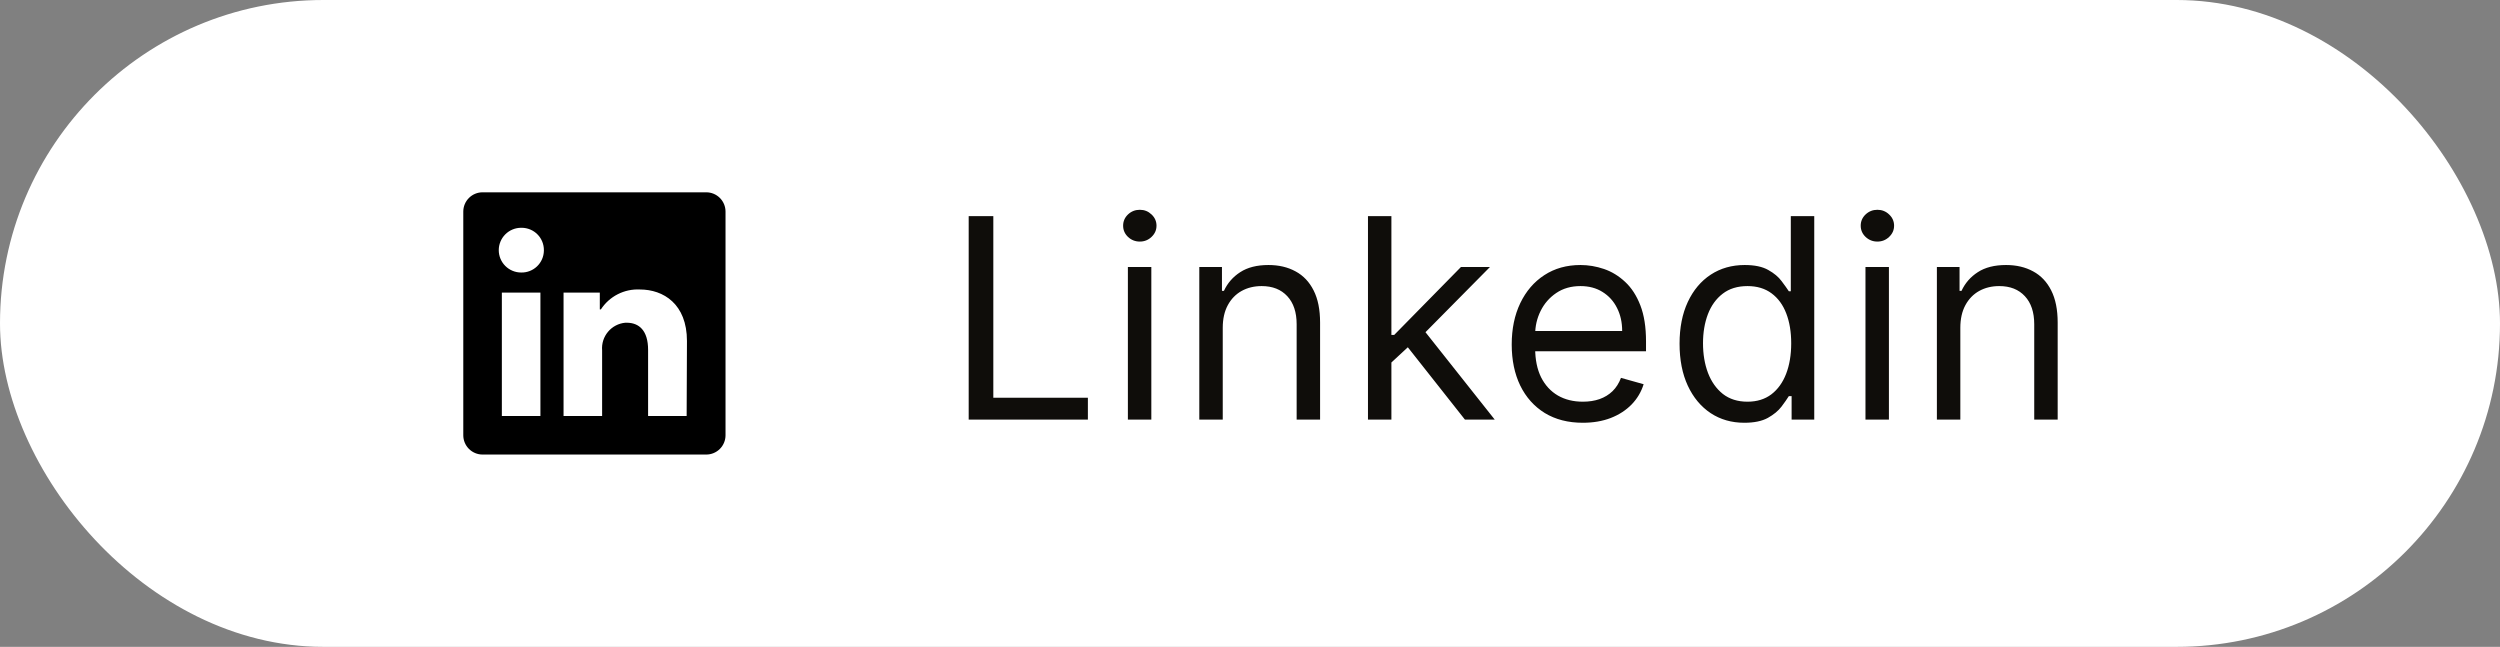
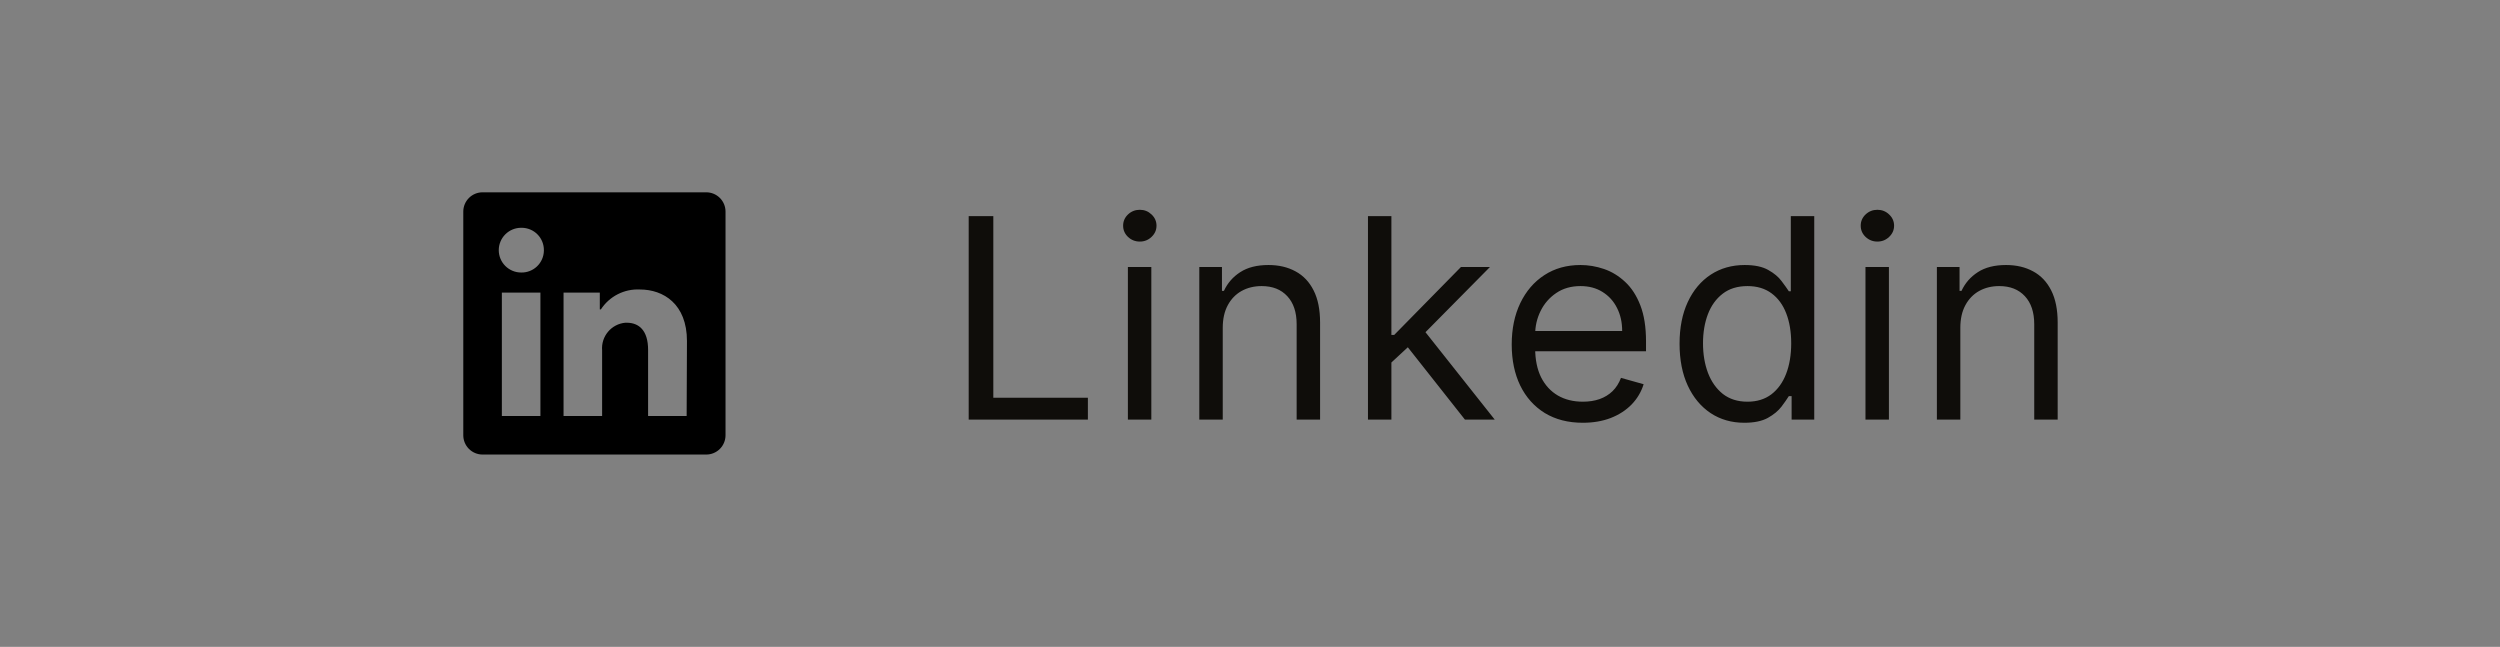
<svg xmlns="http://www.w3.org/2000/svg" width="143" height="37" viewBox="0 0 143 37" fill="none">
  <rect x="0" y="0" width="143" height="37" fill="#808080" stroke="none" />
-   <rect width="143" height="37" rx="18.5" fill="white" />
  <path d="M41.5 12.103V24.897C41.5 25.19 41.384 25.47 41.177 25.677C40.97 25.884 40.69 26 40.397 26H27.603C27.31 26 27.03 25.884 26.823 25.677C26.616 25.47 26.5 25.19 26.5 24.897V12.103C26.5 11.81 26.616 11.53 26.823 11.323C27.03 11.116 27.31 11 27.603 11H40.397C40.69 11 40.97 11.116 41.177 11.323C41.384 11.53 41.5 11.81 41.5 12.103V12.103ZM30.912 16.735H28.706V23.794H30.912V16.735ZM31.11 14.309C31.111 14.142 31.08 13.976 31.017 13.822C30.954 13.667 30.862 13.527 30.744 13.408C30.627 13.289 30.488 13.194 30.334 13.13C30.18 13.065 30.015 13.031 29.849 13.029H29.809C29.47 13.029 29.144 13.164 28.904 13.404C28.664 13.644 28.529 13.97 28.529 14.309C28.529 14.648 28.664 14.974 28.904 15.213C29.144 15.453 29.47 15.588 29.809 15.588V15.588C29.976 15.592 30.142 15.563 30.297 15.503C30.453 15.443 30.596 15.353 30.716 15.238C30.837 15.123 30.934 14.985 31.002 14.832C31.069 14.68 31.106 14.515 31.11 14.348V14.309ZM39.294 19.506C39.294 17.384 37.944 16.559 36.603 16.559C36.164 16.537 35.727 16.63 35.335 16.83C34.943 17.03 34.611 17.329 34.371 17.697H34.309V16.735H32.235V23.794H34.441V20.04C34.409 19.655 34.53 19.274 34.778 18.978C35.026 18.682 35.38 18.496 35.765 18.46H35.849C36.55 18.46 37.071 18.901 37.071 20.013V23.794H39.276L39.294 19.506Z" fill="black" />
  <path d="M55.409 24V12.364H56.818V22.75H62.227V24H55.409ZM64.515 24V15.273H65.856V24H64.515ZM65.197 13.818C64.936 13.818 64.71 13.729 64.521 13.551C64.335 13.373 64.243 13.159 64.243 12.909C64.243 12.659 64.335 12.445 64.521 12.267C64.71 12.089 64.936 12 65.197 12C65.459 12 65.682 12.089 65.868 12.267C66.057 12.445 66.152 12.659 66.152 12.909C66.152 13.159 66.057 13.373 65.868 13.551C65.682 13.729 65.459 13.818 65.197 13.818ZM69.941 18.75V24H68.6V15.273H69.896V16.636H70.009C70.214 16.193 70.524 15.837 70.941 15.568C71.358 15.296 71.896 15.159 72.555 15.159C73.146 15.159 73.663 15.28 74.106 15.523C74.549 15.761 74.894 16.125 75.14 16.614C75.386 17.099 75.509 17.712 75.509 18.454V24H74.168V18.546C74.168 17.86 73.99 17.326 73.634 16.943C73.278 16.557 72.79 16.364 72.168 16.364C71.74 16.364 71.358 16.456 71.021 16.642C70.687 16.828 70.424 17.099 70.231 17.454C70.038 17.811 69.941 18.242 69.941 18.75ZM79.498 20.818L79.475 19.159H79.748L83.566 15.273H85.225L81.157 19.386H81.043L79.498 20.818ZM78.248 24V12.364H79.588V24H78.248ZM83.793 24L80.384 19.682L81.338 18.75L85.498 24H83.793ZM90.538 24.182C89.698 24.182 88.972 23.996 88.362 23.625C87.756 23.25 87.288 22.727 86.959 22.057C86.633 21.383 86.47 20.599 86.47 19.704C86.47 18.811 86.633 18.023 86.959 17.341C87.288 16.655 87.747 16.121 88.334 15.739C88.925 15.352 89.614 15.159 90.402 15.159C90.856 15.159 91.305 15.235 91.749 15.386C92.192 15.538 92.595 15.784 92.959 16.125C93.323 16.462 93.612 16.909 93.828 17.466C94.044 18.023 94.152 18.708 94.152 19.523V20.091H87.425V18.932H92.788C92.788 18.439 92.69 18 92.493 17.614C92.3 17.227 92.023 16.922 91.663 16.699C91.307 16.475 90.887 16.364 90.402 16.364C89.868 16.364 89.406 16.496 89.016 16.761C88.629 17.023 88.332 17.364 88.124 17.784C87.915 18.204 87.811 18.655 87.811 19.136V19.909C87.811 20.568 87.925 21.127 88.152 21.585C88.383 22.04 88.703 22.386 89.112 22.625C89.521 22.86 89.997 22.977 90.538 22.977C90.891 22.977 91.209 22.928 91.493 22.829C91.781 22.727 92.029 22.576 92.237 22.375C92.446 22.171 92.606 21.917 92.72 21.614L94.016 21.977C93.879 22.417 93.65 22.803 93.328 23.136C93.006 23.466 92.608 23.724 92.135 23.909C91.662 24.091 91.129 24.182 90.538 24.182ZM99.775 24.182C99.048 24.182 98.406 23.998 97.849 23.631C97.292 23.259 96.857 22.737 96.542 22.062C96.228 21.384 96.071 20.583 96.071 19.659C96.071 18.742 96.228 17.947 96.542 17.273C96.857 16.599 97.294 16.078 97.855 15.71C98.415 15.343 99.063 15.159 99.798 15.159C100.366 15.159 100.815 15.254 101.145 15.443C101.478 15.629 101.732 15.841 101.906 16.079C102.084 16.314 102.222 16.508 102.321 16.659H102.434V12.364H103.775V24H102.48V22.659H102.321C102.222 22.818 102.082 23.019 101.9 23.261C101.718 23.5 101.459 23.714 101.122 23.903C100.785 24.089 100.336 24.182 99.775 24.182ZM99.957 22.977C100.495 22.977 100.949 22.837 101.321 22.557C101.692 22.273 101.974 21.881 102.167 21.381C102.36 20.877 102.457 20.296 102.457 19.636C102.457 18.985 102.362 18.415 102.173 17.926C101.984 17.434 101.703 17.051 101.332 16.778C100.961 16.502 100.502 16.364 99.957 16.364C99.389 16.364 98.915 16.509 98.537 16.801C98.162 17.089 97.879 17.481 97.69 17.977C97.504 18.47 97.412 19.023 97.412 19.636C97.412 20.258 97.506 20.822 97.696 21.329C97.889 21.833 98.173 22.235 98.548 22.534C98.927 22.829 99.396 22.977 99.957 22.977ZM106.705 24V15.273H108.046V24H106.705ZM107.387 13.818C107.126 13.818 106.9 13.729 106.711 13.551C106.525 13.373 106.433 13.159 106.433 12.909C106.433 12.659 106.525 12.445 106.711 12.267C106.9 12.089 107.126 12 107.387 12C107.648 12 107.872 12.089 108.058 12.267C108.247 12.445 108.342 12.659 108.342 12.909C108.342 13.159 108.247 13.373 108.058 13.551C107.872 13.729 107.648 13.818 107.387 13.818ZM112.131 18.75V24H110.79V15.273H112.086V16.636H112.199C112.404 16.193 112.714 15.837 113.131 15.568C113.548 15.296 114.086 15.159 114.745 15.159C115.336 15.159 115.853 15.28 116.296 15.523C116.739 15.761 117.084 16.125 117.33 16.614C117.576 17.099 117.699 17.712 117.699 18.454V24H116.358V18.546C116.358 17.86 116.18 17.326 115.824 16.943C115.468 16.557 114.98 16.364 114.358 16.364C113.93 16.364 113.548 16.456 113.211 16.642C112.877 16.828 112.614 17.099 112.421 17.454C112.228 17.811 112.131 18.242 112.131 18.75Z" fill="#0F0D0A" />
</svg>